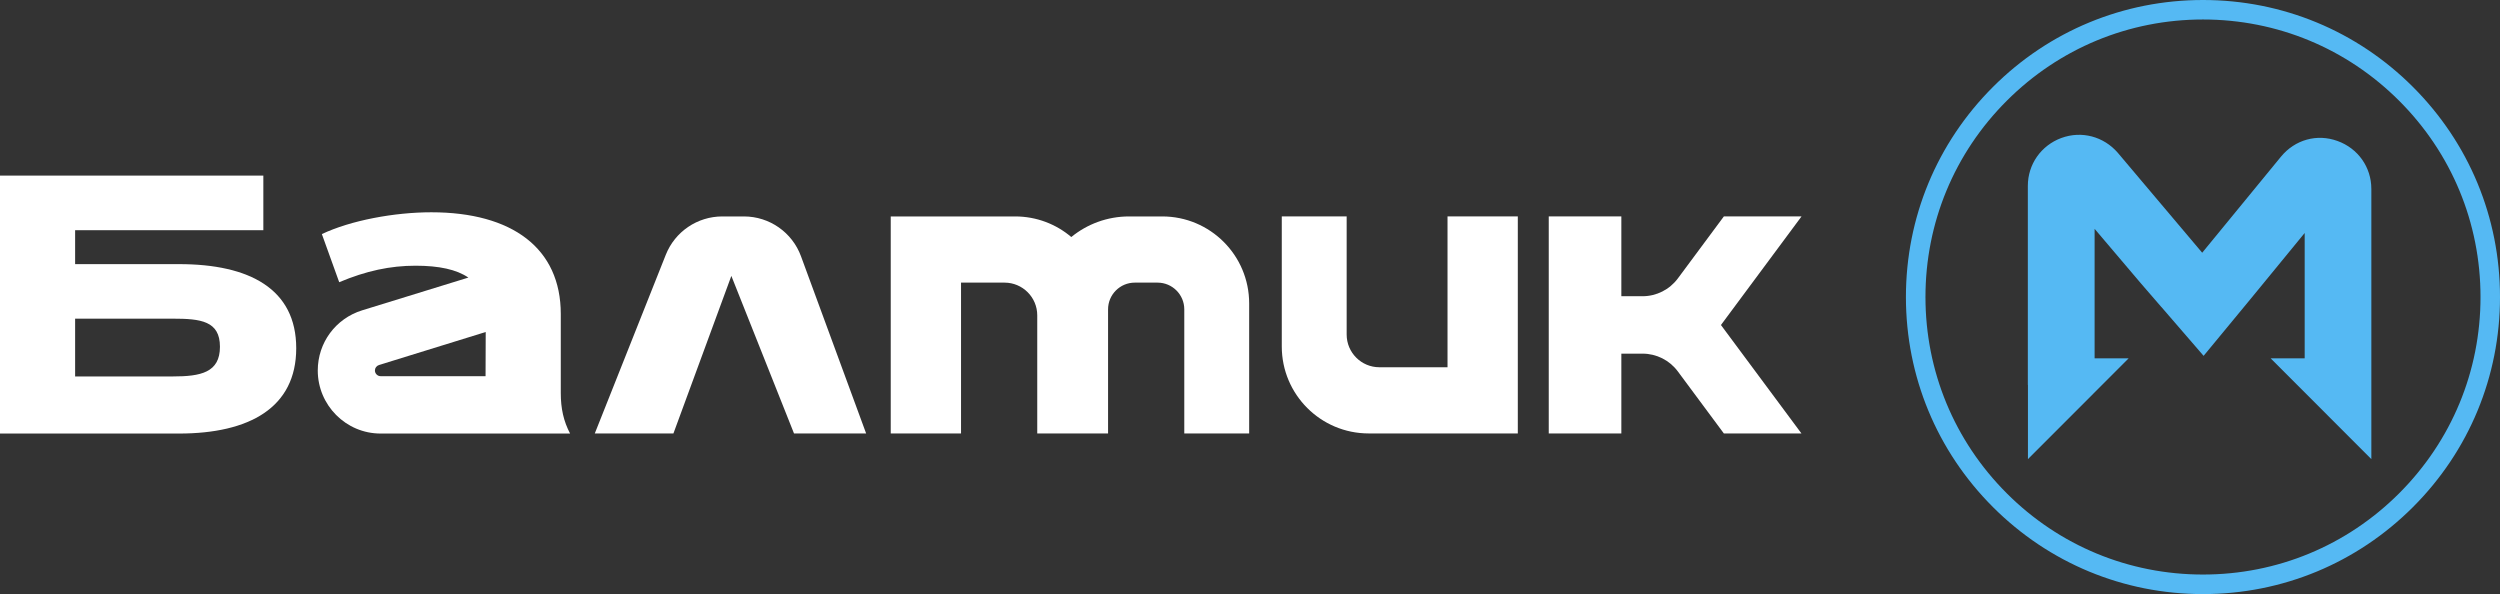
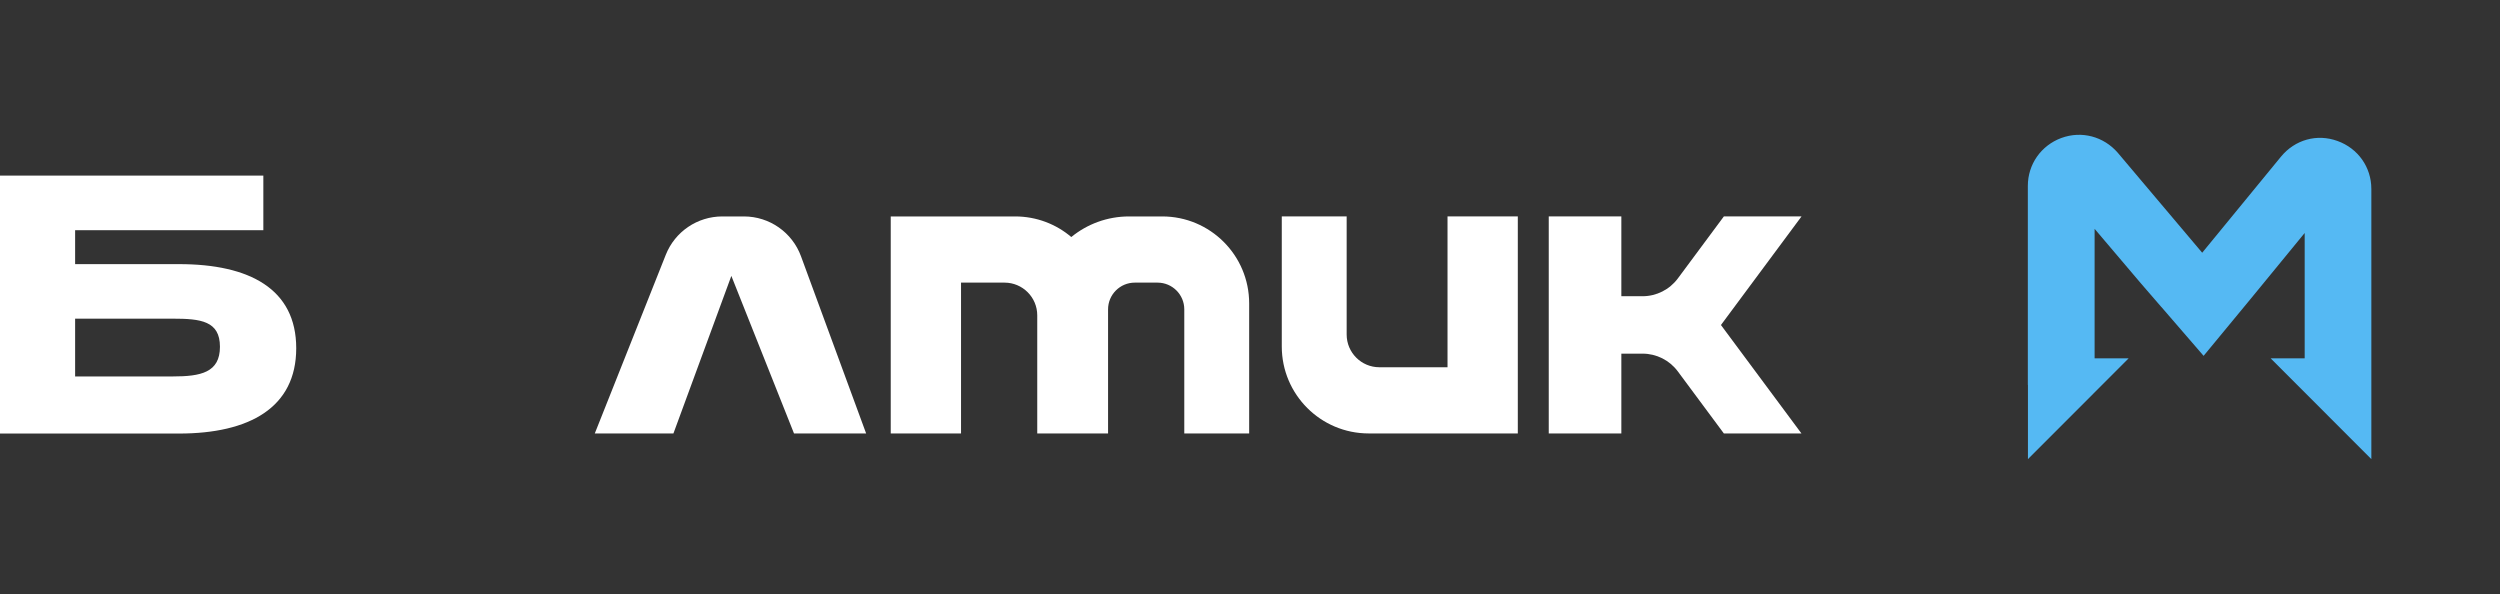
<svg xmlns="http://www.w3.org/2000/svg" id="_Слой_1" width="475.9" height="113.09" viewBox="0 0 475.9 113.09">
  <rect x="0" y="0" width="475.9" height="113.09" fill="#333333" stroke="none" />
  <defs>
    <style>.cls-1{fill:#55b9f3;}.cls-1,.cls-2{stroke-width:0px;}.cls-2{fill:#fff;}</style>
  </defs>
  <path class="cls-2" d="m221.23,41.2h-6.3c-4.17,0-8,1.47-11,3.92-2.88-2.45-6.62-3.92-10.69-3.92h-23.68v41.32h13.38v-28.72h8.28c3.44,0,6.23,2.79,6.23,6.23v22.49h13.48v-23.63c0-2.81,2.28-5.09,5.09-5.09h4.33c2.81,0,5.09,2.28,5.09,5.09v23.63h12.35v-24.77c0-9.14-7.41-16.55-16.55-16.55Z" />
  <path class="cls-2" d="m275.55,69.91h-12.97c-3.44,0-6.23-2.79-6.23-6.23v-22.49h-12.35v24.77c0,9.14,7.41,16.55,16.55,16.55h28.38v-41.32h-13.38v28.72Z" />
-   <path class="cls-2" d="m106.75,74.84v-15.07c0-12.49-9.22-19.36-24.65-19.36-7,0-15.34,1.54-20.83,4.15l3.3,9.16c5.14-2.16,9.71-3.14,14.55-3.14,4.45,0,7.79.72,10.04,2.26l-20.24,6.24c-5.03,1.57-8.43,6.15-8.43,11.45,0,6.6,5.36,12,11.96,12h36.07c-1.24-2.36-1.77-4.78-1.77-7.69Zm-14.32-3.23h-19.98c-.59,0-1.08-.5-1.08-1.08,0-.49.3-.89.79-1.05l20.3-6.28c0,2.39-.03,5.56-.03,8.41Z" />
  <path class="cls-2" d="m34.08,50.28H14.3v-6.46h35.83v-10.39H0v49.1h34.08c13.4,0,22.31-4.94,22.31-16.24s-8.91-16.01-22.31-16.01Zm-1.19,21.38H14.3v-11h18.59c5.33,0,8.98.44,8.98,5.35s-3.65,5.65-8.98,5.65Z" />
  <path class="cls-2" d="m141.6,41.2h-4.1c-4.74,0-9.01,2.89-10.76,7.3l-13.52,34.02h14.97l11.03-30,11.93,30h13.73l-12.4-33.73c-1.67-4.56-6.01-7.59-10.87-7.59Z" />
  <path class="cls-2" d="m342.93,41.19h-14.77l-8.77,11.82c-1.58,2.12-4.07,3.38-6.71,3.38h-4.04v-15.19h-13.82v41.31h13.82v-15.19h4.04c2.64,0,5.13,1.25,6.71,3.38l8.77,11.82h14.77l-15.33-20.65,15.33-20.66Z" />
  <path class="cls-1" d="m451.41,35.95v51.45l-19.17-19.19h6.48v-23.86l-9.24,11.27-1.62,1.97-8.38,10.15-8.02-9.28-.08-.08-3.9-4.51-8.75-10.31v24.65h6.48l-19.17,19.19v-14.13h-.02v-37.88c0-4.12,2.52-7.69,6.37-9.12,3.86-1.42,8.06-.3,10.76,2.82l16.06,19.02,15-18.29c2.66-3.23,6.86-4.41,10.76-2.98,3.9,1.4,6.44,4.99,6.44,9.12Z" />
-   <path class="cls-1" d="m459.34,16.56c-10.68-10.68-24.88-16.56-39.98-16.56s-29.31,5.88-39.99,16.56c-10.68,10.68-16.56,24.88-16.56,39.98s5.88,29.3,16.56,39.98c10.68,10.68,24.88,16.57,39.99,16.57s29.3-5.89,39.98-16.57c10.68-10.68,16.56-24.87,16.56-39.98s-5.88-29.3-16.56-39.98Zm-2.63,77.34c-9.98,9.98-23.24,15.47-37.35,15.47s-27.39-5.49-37.36-15.47c-9.98-9.98-15.47-23.25-15.47-37.36s5.49-27.38,15.47-37.35c9.98-9.98,23.25-15.48,37.36-15.48s27.37,5.5,37.35,15.48c9.98,9.97,15.48,23.24,15.48,37.35s-5.5,27.38-15.48,37.36Z" />
</svg>